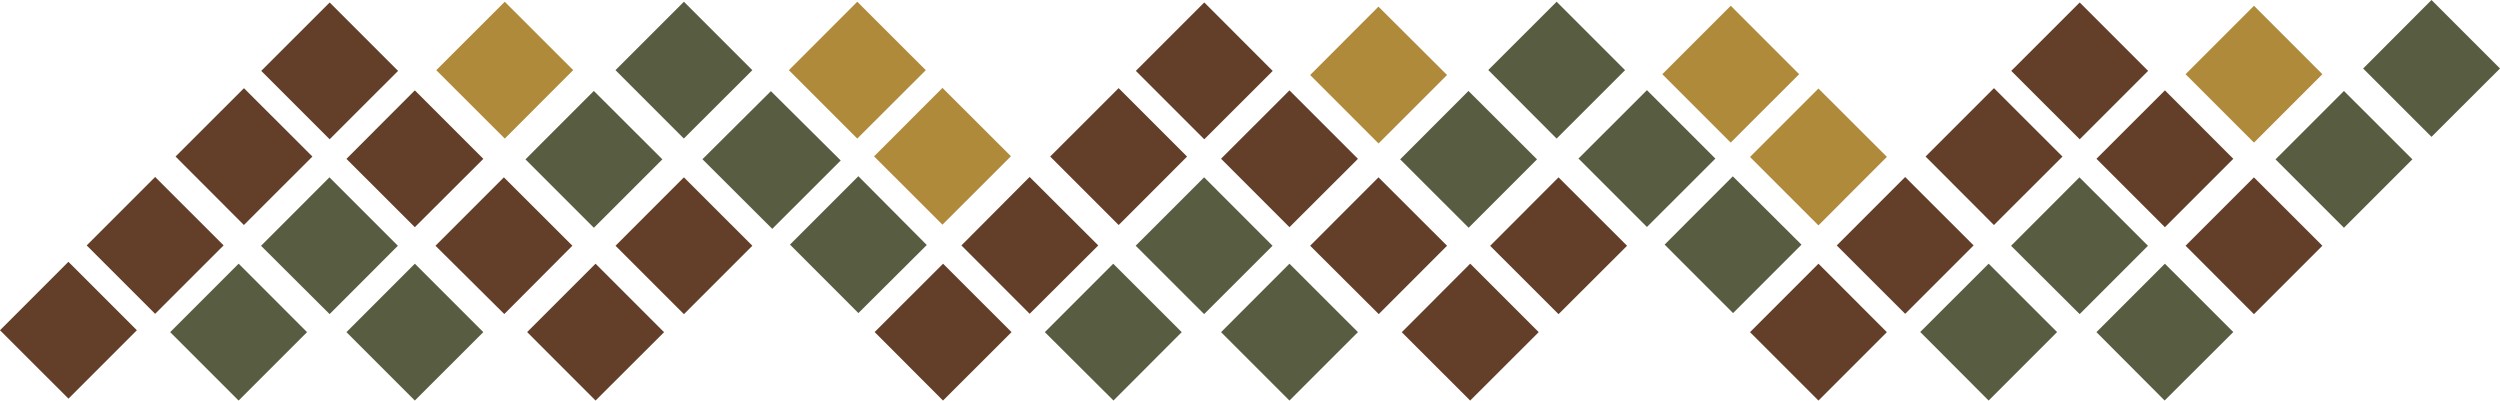
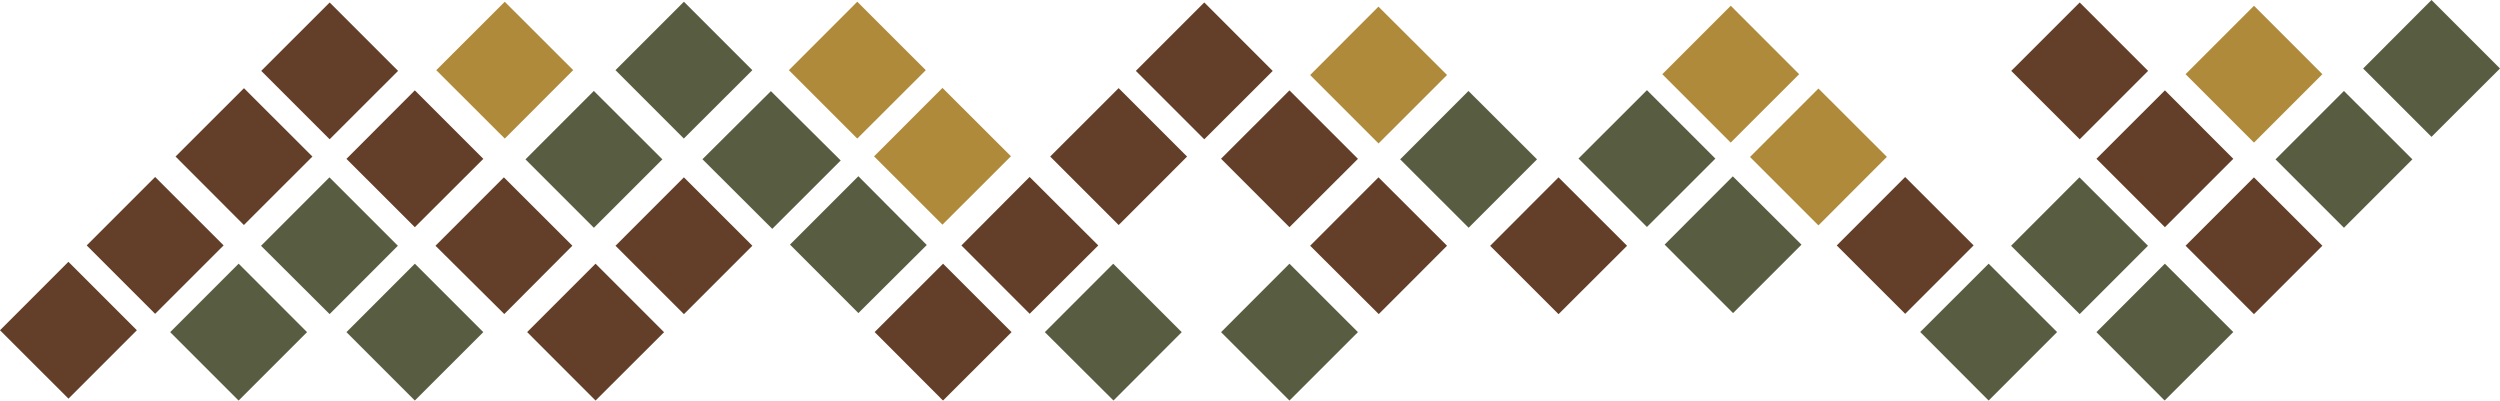
<svg xmlns="http://www.w3.org/2000/svg" xmlns:ns1="http://sodipodi.sourceforge.net/DTD/sodipodi-0.dtd" xmlns:ns2="http://www.inkscape.org/namespaces/inkscape" id="eiV6GjOcJ2q1" viewBox="0 0 1440.77 230.84" shape-rendering="geometricPrecision" text-rendering="geometricPrecision" cached="false" version="1.1" ns1:docname="puntos_logo_animated_final.svg" width="1440.77" height="230.84" ns2:version="1.4 (86a8ad7, 2024-10-11)">
  <defs id="defs40" />
  <ns1:namedview id="namedview40" pagecolor="#ffffff" bordercolor="#000000" borderopacity="0.25" ns2:showpageshadow="2" ns2:pageopacity="0.0" ns2:pagecheckerboard="0" ns2:deskcolor="#d1d1d1" ns2:zoom="0.71394067" ns2:cx="898.53404" ns2:cy="397.09182" ns2:window-width="1920" ns2:window-height="1009" ns2:window-x="-8" ns2:window-y="-8" ns2:window-maximized="1" ns2:current-layer="eiV6GjOcJ2q1" />
  <style id="style1">
#eiV6GjOcJ2q2 {animation: eiV6GjOcJ2q2_c_o 2650ms linear infinite normal forwards}@keyframes eiV6GjOcJ2q2_c_o { 0% {opacity: 1} 50.943% {opacity: 1} 62.264% {opacity: 0} 90.566% {opacity: 0} 100% {opacity: 0.833}} #eiV6GjOcJ2q3 {animation: eiV6GjOcJ2q3_c_o 2650ms linear infinite normal forwards}@keyframes eiV6GjOcJ2q3_c_o { 0% {opacity: 1} 49.057% {opacity: 1} 60.377% {opacity: 0} 88.679% {opacity: 0} 100% {opacity: 1}} #eiV6GjOcJ2q4 {animation: eiV6GjOcJ2q4_c_o 2650ms linear infinite normal forwards}@keyframes eiV6GjOcJ2q4_c_o { 0% {opacity: 1} 47.17% {opacity: 1} 58.491% {opacity: 0} 86.792% {opacity: 0} 98.113% {opacity: 1} 100% {opacity: 1}} #eiV6GjOcJ2q7 {animation: eiV6GjOcJ2q7_c_o 2650ms linear infinite normal forwards}@keyframes eiV6GjOcJ2q7_c_o { 0% {opacity: 1} 45.283% {opacity: 1} 56.604% {opacity: 0} 84.906% {opacity: 0} 96.226% {opacity: 1} 100% {opacity: 1}} #eiV6GjOcJ2q10 {animation: eiV6GjOcJ2q10_c_o 2650ms linear infinite normal forwards}@keyframes eiV6GjOcJ2q10_c_o { 0% {opacity: 1} 43.396% {opacity: 1} 54.717% {opacity: 0} 83.019% {opacity: 0} 94.34% {opacity: 1} 100% {opacity: 1}} #eiV6GjOcJ2q13 {animation: eiV6GjOcJ2q13_c_o 2650ms linear infinite normal forwards}@keyframes eiV6GjOcJ2q13_c_o { 0% {opacity: 1} 41.509% {opacity: 1} 52.83% {opacity: 0} 81.132% {opacity: 0} 92.453% {opacity: 1} 100% {opacity: 1}} #eiV6GjOcJ2q16 {animation: eiV6GjOcJ2q16_c_o 2650ms linear infinite normal forwards}@keyframes eiV6GjOcJ2q16_c_o { 0% {opacity: 1} 39.623% {opacity: 1} 50.943% {opacity: 0} 79.245% {opacity: 0} 90.566% {opacity: 1} 100% {opacity: 1}} #eiV6GjOcJ2q17 {animation: eiV6GjOcJ2q17_c_o 2650ms linear infinite normal forwards}@keyframes eiV6GjOcJ2q17_c_o { 0% {opacity: 1} 37.736% {opacity: 1} 49.057% {opacity: 0} 77.358% {opacity: 0} 88.679% {opacity: 1} 100% {opacity: 1}} #eiV6GjOcJ2q20 {animation: eiV6GjOcJ2q20_c_o 2650ms linear infinite normal forwards}@keyframes eiV6GjOcJ2q20_c_o { 0% {opacity: 1} 35.849% {opacity: 1} 47.17% {opacity: 0} 75.472% {opacity: 0} 86.792% {opacity: 1} 100% {opacity: 1}} #eiV6GjOcJ2q23 {animation: eiV6GjOcJ2q23_c_o 2650ms linear infinite normal forwards}@keyframes eiV6GjOcJ2q23_c_o { 0% {opacity: 1} 33.962% {opacity: 1} 45.283% {opacity: 0} 73.585% {opacity: 0} 84.906% {opacity: 1} 100% {opacity: 1}} #eiV6GjOcJ2q24 {animation: eiV6GjOcJ2q24_c_o 2650ms linear infinite normal forwards}@keyframes eiV6GjOcJ2q24_c_o { 0% {opacity: 1} 32.075% {opacity: 1} 43.396% {opacity: 0} 71.698% {opacity: 0} 83.019% {opacity: 1} 100% {opacity: 1}} #eiV6GjOcJ2q27 {animation: eiV6GjOcJ2q27_c_o 2650ms linear infinite normal forwards}@keyframes eiV6GjOcJ2q27_c_o { 0% {opacity: 1} 30.189% {opacity: 1} 41.509% {opacity: 0} 69.811% {opacity: 0} 81.132% {opacity: 1} 100% {opacity: 1}} #eiV6GjOcJ2q30 {animation: eiV6GjOcJ2q30_c_o 2650ms linear infinite normal forwards}@keyframes eiV6GjOcJ2q30_c_o { 0% {opacity: 1} 28.302% {opacity: 1} 39.623% {opacity: 0} 67.925% {opacity: 0} 79.245% {opacity: 1} 100% {opacity: 1}} #eiV6GjOcJ2q33 {animation: eiV6GjOcJ2q33_c_o 2650ms linear infinite normal forwards}@keyframes eiV6GjOcJ2q33_c_o { 0% {opacity: 1} 26.415% {opacity: 1} 37.736% {opacity: 0} 66.038% {opacity: 0} 77.358% {opacity: 1} 100% {opacity: 1}} #eiV6GjOcJ2q36 {animation: eiV6GjOcJ2q36_c_o 2650ms linear infinite normal forwards}@keyframes eiV6GjOcJ2q36_c_o { 0% {opacity: 1} 24.528% {opacity: 1} 35.849% {opacity: 0} 64.151% {opacity: 0} 75.472% {opacity: 1} 100% {opacity: 1}} #eiV6GjOcJ2q39 {animation: eiV6GjOcJ2q39_c_o 2650ms linear infinite normal forwards}@keyframes eiV6GjOcJ2q39_c_o { 0% {opacity: 1} 22.642% {opacity: 1} 33.962% {opacity: 0} 62.264% {opacity: 0} 73.585% {opacity: 1} 100% {opacity: 1}} #eiV6GjOcJ2q42 {animation: eiV6GjOcJ2q42_c_o 2650ms linear infinite normal forwards}@keyframes eiV6GjOcJ2q42_c_o { 0% {opacity: 1} 20.755% {opacity: 1} 32.075% {opacity: 0} 60.377% {opacity: 0} 71.698% {opacity: 1} 100% {opacity: 1}} #eiV6GjOcJ2q43 {animation: eiV6GjOcJ2q43_c_o 2650ms linear infinite normal forwards}@keyframes eiV6GjOcJ2q43_c_o { 0% {opacity: 1} 18.868% {opacity: 1} 30.189% {opacity: 0} 58.491% {opacity: 0} 69.811% {opacity: 1} 100% {opacity: 1}} #eiV6GjOcJ2q46 {animation: eiV6GjOcJ2q46_c_o 2650ms linear infinite normal forwards}@keyframes eiV6GjOcJ2q46_c_o { 0% {opacity: 1} 16.981% {opacity: 1} 28.302% {opacity: 0} 56.604% {opacity: 0} 67.925% {opacity: 1} 100% {opacity: 1}} #eiV6GjOcJ2q49 {animation: eiV6GjOcJ2q49_c_o 2650ms linear infinite normal forwards}@keyframes eiV6GjOcJ2q49_c_o { 0% {opacity: 1} 15.094% {opacity: 1} 26.415% {opacity: 0} 54.717% {opacity: 0} 66.038% {opacity: 1} 100% {opacity: 1}} #eiV6GjOcJ2q50 {animation: eiV6GjOcJ2q50_c_o 2650ms linear infinite normal forwards}@keyframes eiV6GjOcJ2q50_c_o { 0% {opacity: 1} 13.208% {opacity: 1} 24.528% {opacity: 0} 52.83% {opacity: 0} 64.151% {opacity: 1} 100% {opacity: 1}} #eiV6GjOcJ2q53 {animation: eiV6GjOcJ2q53_c_o 2650ms linear infinite normal forwards}@keyframes eiV6GjOcJ2q53_c_o { 0% {opacity: 1} 11.321% {opacity: 1} 22.642% {opacity: 0} 50.943% {opacity: 0} 62.264% {opacity: 1} 100% {opacity: 1}} #eiV6GjOcJ2q56 {animation: eiV6GjOcJ2q56_c_o 2650ms linear infinite normal forwards}@keyframes eiV6GjOcJ2q56_c_o { 0% {opacity: 1} 9.434% {opacity: 1} 20.755% {opacity: 0} 49.057% {opacity: 0} 60.377% {opacity: 1} 100% {opacity: 1}} #eiV6GjOcJ2q59 {animation: eiV6GjOcJ2q59_c_o 2650ms linear infinite normal forwards}@keyframes eiV6GjOcJ2q59_c_o { 0% {opacity: 1} 7.547% {opacity: 1} 18.868% {opacity: 0} 47.17% {opacity: 0} 58.491% {opacity: 1} 100% {opacity: 1}} #eiV6GjOcJ2q62 {animation: eiV6GjOcJ2q62_c_o 2650ms linear infinite normal forwards}@keyframes eiV6GjOcJ2q62_c_o { 0% {opacity: 1} 5.66% {opacity: 1} 16.981% {opacity: 0} 45.283% {opacity: 0} 56.604% {opacity: 1} 100% {opacity: 1}} #eiV6GjOcJ2q65 {animation: eiV6GjOcJ2q65_c_o 2650ms linear infinite normal forwards}@keyframes eiV6GjOcJ2q65_c_o { 0% {opacity: 1} 3.774% {opacity: 1} 15.094% {opacity: 0} 43.396% {opacity: 0} 54.717% {opacity: 1} 100% {opacity: 1}} #eiV6GjOcJ2q68 {animation: eiV6GjOcJ2q68_c_o 2650ms linear infinite normal forwards}@keyframes eiV6GjOcJ2q68_c_o { 0% {opacity: 1} 1.887% {opacity: 1} 13.208% {opacity: 0} 41.509% {opacity: 0} 52.83% {opacity: 1} 100% {opacity: 1}} #eiV6GjOcJ2q69 {animation: eiV6GjOcJ2q69_c_o 2650ms linear infinite normal forwards}@keyframes eiV6GjOcJ2q69_c_o { 0% {opacity: 1;animation-timing-function: cubic-bezier(0.445,0.05,0.55,0.95)} 11.321% {opacity: 0} 37.736% {opacity: 0} 49.057% {opacity: 1} 100% {opacity: 1}} #eiV6GjOcJ2q76_tr {animation: eiV6GjOcJ2q76_tr__tr 2650ms linear infinite normal forwards}@keyframes eiV6GjOcJ2q76_tr__tr { 0% {transform: translate(135.338px,207.039px) rotate(720deg);animation-timing-function: cubic-bezier(0.415,0.08,0.115,0.955)} 100% {transform: translate(135.338px,207.039px) rotate(472.208deg)}} #eiV6GjOcJ2q76 {animation: eiV6GjOcJ2q76_f_p 2650ms linear infinite normal forwards}@keyframes eiV6GjOcJ2q76_f_p { 0% {fill: #d2dbed} 100% {fill: #d2dbed}} #eiV6GjOcJ2q77_tr {animation: eiV6GjOcJ2q77_tr__tr 2650ms linear infinite normal forwards}@keyframes eiV6GjOcJ2q77_tr__tr { 0% {transform: translate(11.12px,29.9px) rotate(-720deg);animation-timing-function: cubic-bezier(0.415,0.08,0.115,0.955)} 100% {transform: translate(11.12px,29.9px) rotate(-472.208deg)}}
</style>
  <path id="eiV6GjOcJ2q2" d="m 1361.89,39.49 39.4,-39.49 39.48,39.47 -39.48,39.39 z" fill="#585d42" />
  <path id="eiV6GjOcJ2q3" d="m 1311.4,91.85 39.44,-39.42 39.44,39.4 -39.44,39.44 z" fill="#585d42" />
  <g id="eiV6GjOcJ2q4" transform="translate(-21.97,-298.824)">
    <path d="m 1281.52,341.584 39.44,-39.43 39.42,39.43 -39.42,39.43 z" fill="#b08a3b" id="path1" />
    <path d="m 1281.53,440.444 39.4,-39.41 39.45,39.41 -39.45,39.44 z" fill="#633e28" id="path2" />
  </g>
  <g id="eiV6GjOcJ2q7" transform="translate(-21.97,-298.824)">
    <path d="m 1230.17,390.334 39.46,-39.43 39.41,39.43 -39.42,39.42 z" fill="#633e28" id="path3" />
    <path d="m 1230.17,490.244 39.44,-39.45 39.42,39.39 -39.57,39.46 z" fill="#585d42" id="path4" />
  </g>
  <g id="eiV6GjOcJ2q10" transform="translate(-21.97,-298.824)">
    <path d="m 1181.07,339.674 39.45,-39.42 39.42,39.42 -39.42,39.42 z" fill="#633e28" id="path5" />
    <path d="m 1180.96,440.484 39.41,-39.46 39.49,39.44 -39.37,39.38 z" fill="#585d42" id="path6" />
  </g>
  <g id="eiV6GjOcJ2q13" transform="translate(-21.97,-298.824)">
-     <path d="m 1131.7,389.034 39.41,-39.41 39.48,39.44 -39.5,39.44 z" fill="#633e28" id="path7" />
    <path d="m 1128.61,490.144 39.43,-39.35 39.44,39.41 -39.44,39.46 z" fill="#585d42" id="path8" />
  </g>
  <path id="eiV6GjOcJ2q16" d="m 1058.53,141.46 39.43,-39.45 39.45,39.41 -39.44,39.44 z" fill="#633e28" />
  <g id="eiV6GjOcJ2q17" transform="translate(-21.97,-298.824)">
    <path d="m 1030.52,389.294 39.44,-39.44 39.44,39.38 -39.45,39.48 z" fill="#b08a3b" id="path9" />
-     <path d="m 1030.52,490.244 39.44,-39.45 39.42,39.45 -39.42,39.42 z" fill="#633e28" id="path10" />
  </g>
  <g id="eiV6GjOcJ2q20" transform="translate(-21.97,-298.824)">
    <path d="m 979.97,341.584 39.45,-39.44 39.42,39.44 -39.45,39.42 z" fill="#b08a3b" id="path11" />
    <path d="m 1020.61,400.444 39.57,39.38 -39.43,39.44 -39.45,-39.47 z" fill="#585d42" id="path12" />
  </g>
-   <path id="eiV6GjOcJ2q23" d="m 909.7,91.37 39.45,-39.41 39.44,39.44 L 949.14,130.81 Z" fill="#585d42" />
+   <path id="eiV6GjOcJ2q23" d="m 909.7,91.37 39.45,-39.41 39.44,39.44 L 949.14,130.81 " fill="#585d42" />
  <g id="eiV6GjOcJ2q24" transform="translate(-21.97,-298.824)">
    <path d="m 880.76,440.504 39.4,-39.47 39.5,39.43 -39.5,39.41 z" fill="#633e28" id="path13" />
-     <path d="m 879.67,339.184 39.4,-39.36 39.44,39.44 -39.45,39.42 z" fill="#585d42" id="path14" />
  </g>
  <g id="eiV6GjOcJ2q27" transform="translate(-21.97,-298.824)">
-     <path d="m 829.83,490.284 39.43,-39.51 39.47,39.47 -39.49,39.42 z" fill="#633e28" id="path15" />
    <path d="m 828.89,390.654 39.37,-39.41 39.5,39.41 -39.4,39.42 z" fill="#585d42" id="path16" />
  </g>
  <g id="eiV6GjOcJ2q30" transform="translate(-21.97,-298.824)">
    <path d="m 816.38,302.654 39.53,39.39 -39.48,39.46 -39.41,-39.44 z" fill="#b08a3b" id="path17" />
    <path d="m 777.02,440.444 39.39,-39.42 39.5,39.43 -39.37,39.39 z" fill="#633e28" id="path18" />
  </g>
  <g id="eiV6GjOcJ2q33" transform="translate(-21.97,-298.824)">
    <path d="m 725.67,390.304 39.42,-39.4 39.47,39.46 -39.47,39.39 z" fill="#633e28" id="path19" />
    <path d="m 725.68,490.244 39.41,-39.45 39.47,39.44 -39.47,39.43 z" fill="#585d42" id="path20" />
  </g>
  <g id="eiV6GjOcJ2q36" transform="translate(-21.97,-298.824)">
    <path d="m 676.57,339.674 39.43,-39.43 39.45,39.46 -39.45,39.39 z" fill="#633e28" id="path21" />
-     <path d="m 676.47,440.434 39.44,-39.42 39.44,39.45 -39.44,39.39 z" fill="#585d42" id="path22" />
  </g>
  <g id="eiV6GjOcJ2q39" transform="translate(-21.97,-298.824)">
    <path d="m 627.2,389.034 39.44,-39.41 39.45,39.44 -39.43,39.44 z" fill="#633e28" id="path23" />
    <path d="m 663.53,450.804 39.48,39.44 -39.33,39.4 -39.56,-39.4 z" fill="#585d42" id="path24" />
  </g>
  <path id="eiV6GjOcJ2q42" d="m 593.37,101.98 39.57,39.47 -39.53,39.38 -39.35,-39.38 z" fill="#633e28" />
  <g id="eiV6GjOcJ2q43" transform="translate(-21.97,-298.824)">
    <path d="m 525.7,390.024 39.42,-39.45 39.46,39.39 -39.47,39.42 z" transform="translate(0,-1.089)" fill="#b08a3b" id="path25" />
    <path d="m 526.03,490.184 39.44,-39.38 39.46,39.43 -39.5,39.43 z" fill="#633e28" id="path26" />
  </g>
  <g id="eiV6GjOcJ2q46" transform="translate(-21.97,-298.824)">
    <path d="m 476.61,339.274 39.41,-39.45 39.49,39.44 -39.49,39.42 z" fill="#b08a3b" id="path27" />
    <path d="m 516.65,400.384 39.43,39.64 -39.41,39.23 -39.43,-39.46 z" fill="#585d42" id="path28" />
  </g>
  <path id="eiV6GjOcJ2q49" d="m 404.82,91.759 39.453,-39.236 40.237,39.956 -39.45,39.41 z" fill="#585d42" />
  <g id="eiV6GjOcJ2q50" transform="translate(-21.97,-298.824)">
    <path d="m 376.69,440.464 39.42,-39.44 39.45,39.43 -39.44,39.42 z" fill="#633e28" id="path29" />
    <path d="m 376.67,339.244 39.45,-39.42 39.44,39.44 -39.5,39.4 z" fill="#585d42" id="path30" />
  </g>
  <g id="eiV6GjOcJ2q53" transform="translate(-21.97,-298.824)">
    <path d="m 325.77,490.204 39.42,-39.41 39.48,39.48 -39.48,39.39 z" fill="#633e28" id="path31" />
    <path d="m 324.8,390.654 39.41,-39.42 39.5,39.42 -39.48,39.44 z" fill="#585d42" id="path32" />
  </g>
  <g id="eiV6GjOcJ2q56" transform="translate(-21.97,-298.824)">
    <path d="m 273.39,339.264 39.47,-39.42 39.44,39.39 -39.42,39.46 z" fill="#b08a3b" id="path33" />
    <path d="m 272.94,440.454 39.42,-39.43 39.47,39.41 -39.236,39.378 z" fill="#633e28" id="path34" />
  </g>
  <g id="eiV6GjOcJ2q59" transform="translate(-21.97,-298.824)">
    <path d="m 221.63,390.384 39.41,-39.48 39.47,39.47 -39.47,39.38 z" fill="#633e28" id="path35" />
    <path d="m 221.63,490.244 39.42,-39.45 39.45,39.43 -39.46,39.44 z" fill="#585d42" id="path36" />
  </g>
  <g id="eiV6GjOcJ2q62" transform="translate(-21.97,-298.824)">
    <path d="m 172.52,339.674 39.44,-39.42 39.42,39.42 -39.45,39.4 z" fill="#633e28" id="path37" />
    <path d="m 172.4,440.474 39.44,-39.45 39.43,39.44 -39.35,39.38 z" fill="#585d42" id="path38" />
  </g>
  <g id="eiV6GjOcJ2q65" transform="translate(-21.97,-298.824)">
    <path d="m 123.14,389.044 39.42,-39.39 39.45,39.39 -39.48,39.45 z" fill="#633e28" id="path39" />
    <path d="m 120.05,490.234 39.45,-39.45 39.43,39.46 -39.45,39.42 z" fill="#585d42" id="path40" />
  </g>
  <path id="eiV6GjOcJ2q68" d="M 89.41,101.99 128.87,141.42 89.4,180.86 49.97,141.44 Z" fill="#633e28" ns2:label="eiV6GjOcJ2q68" />
  <path id="eiV6GjOcJ2q69" d="m 39.42,150.881 39.45,39.44 -39.41,39.42 -39.46,-39.41 z" fill="#633e28" />
</svg>